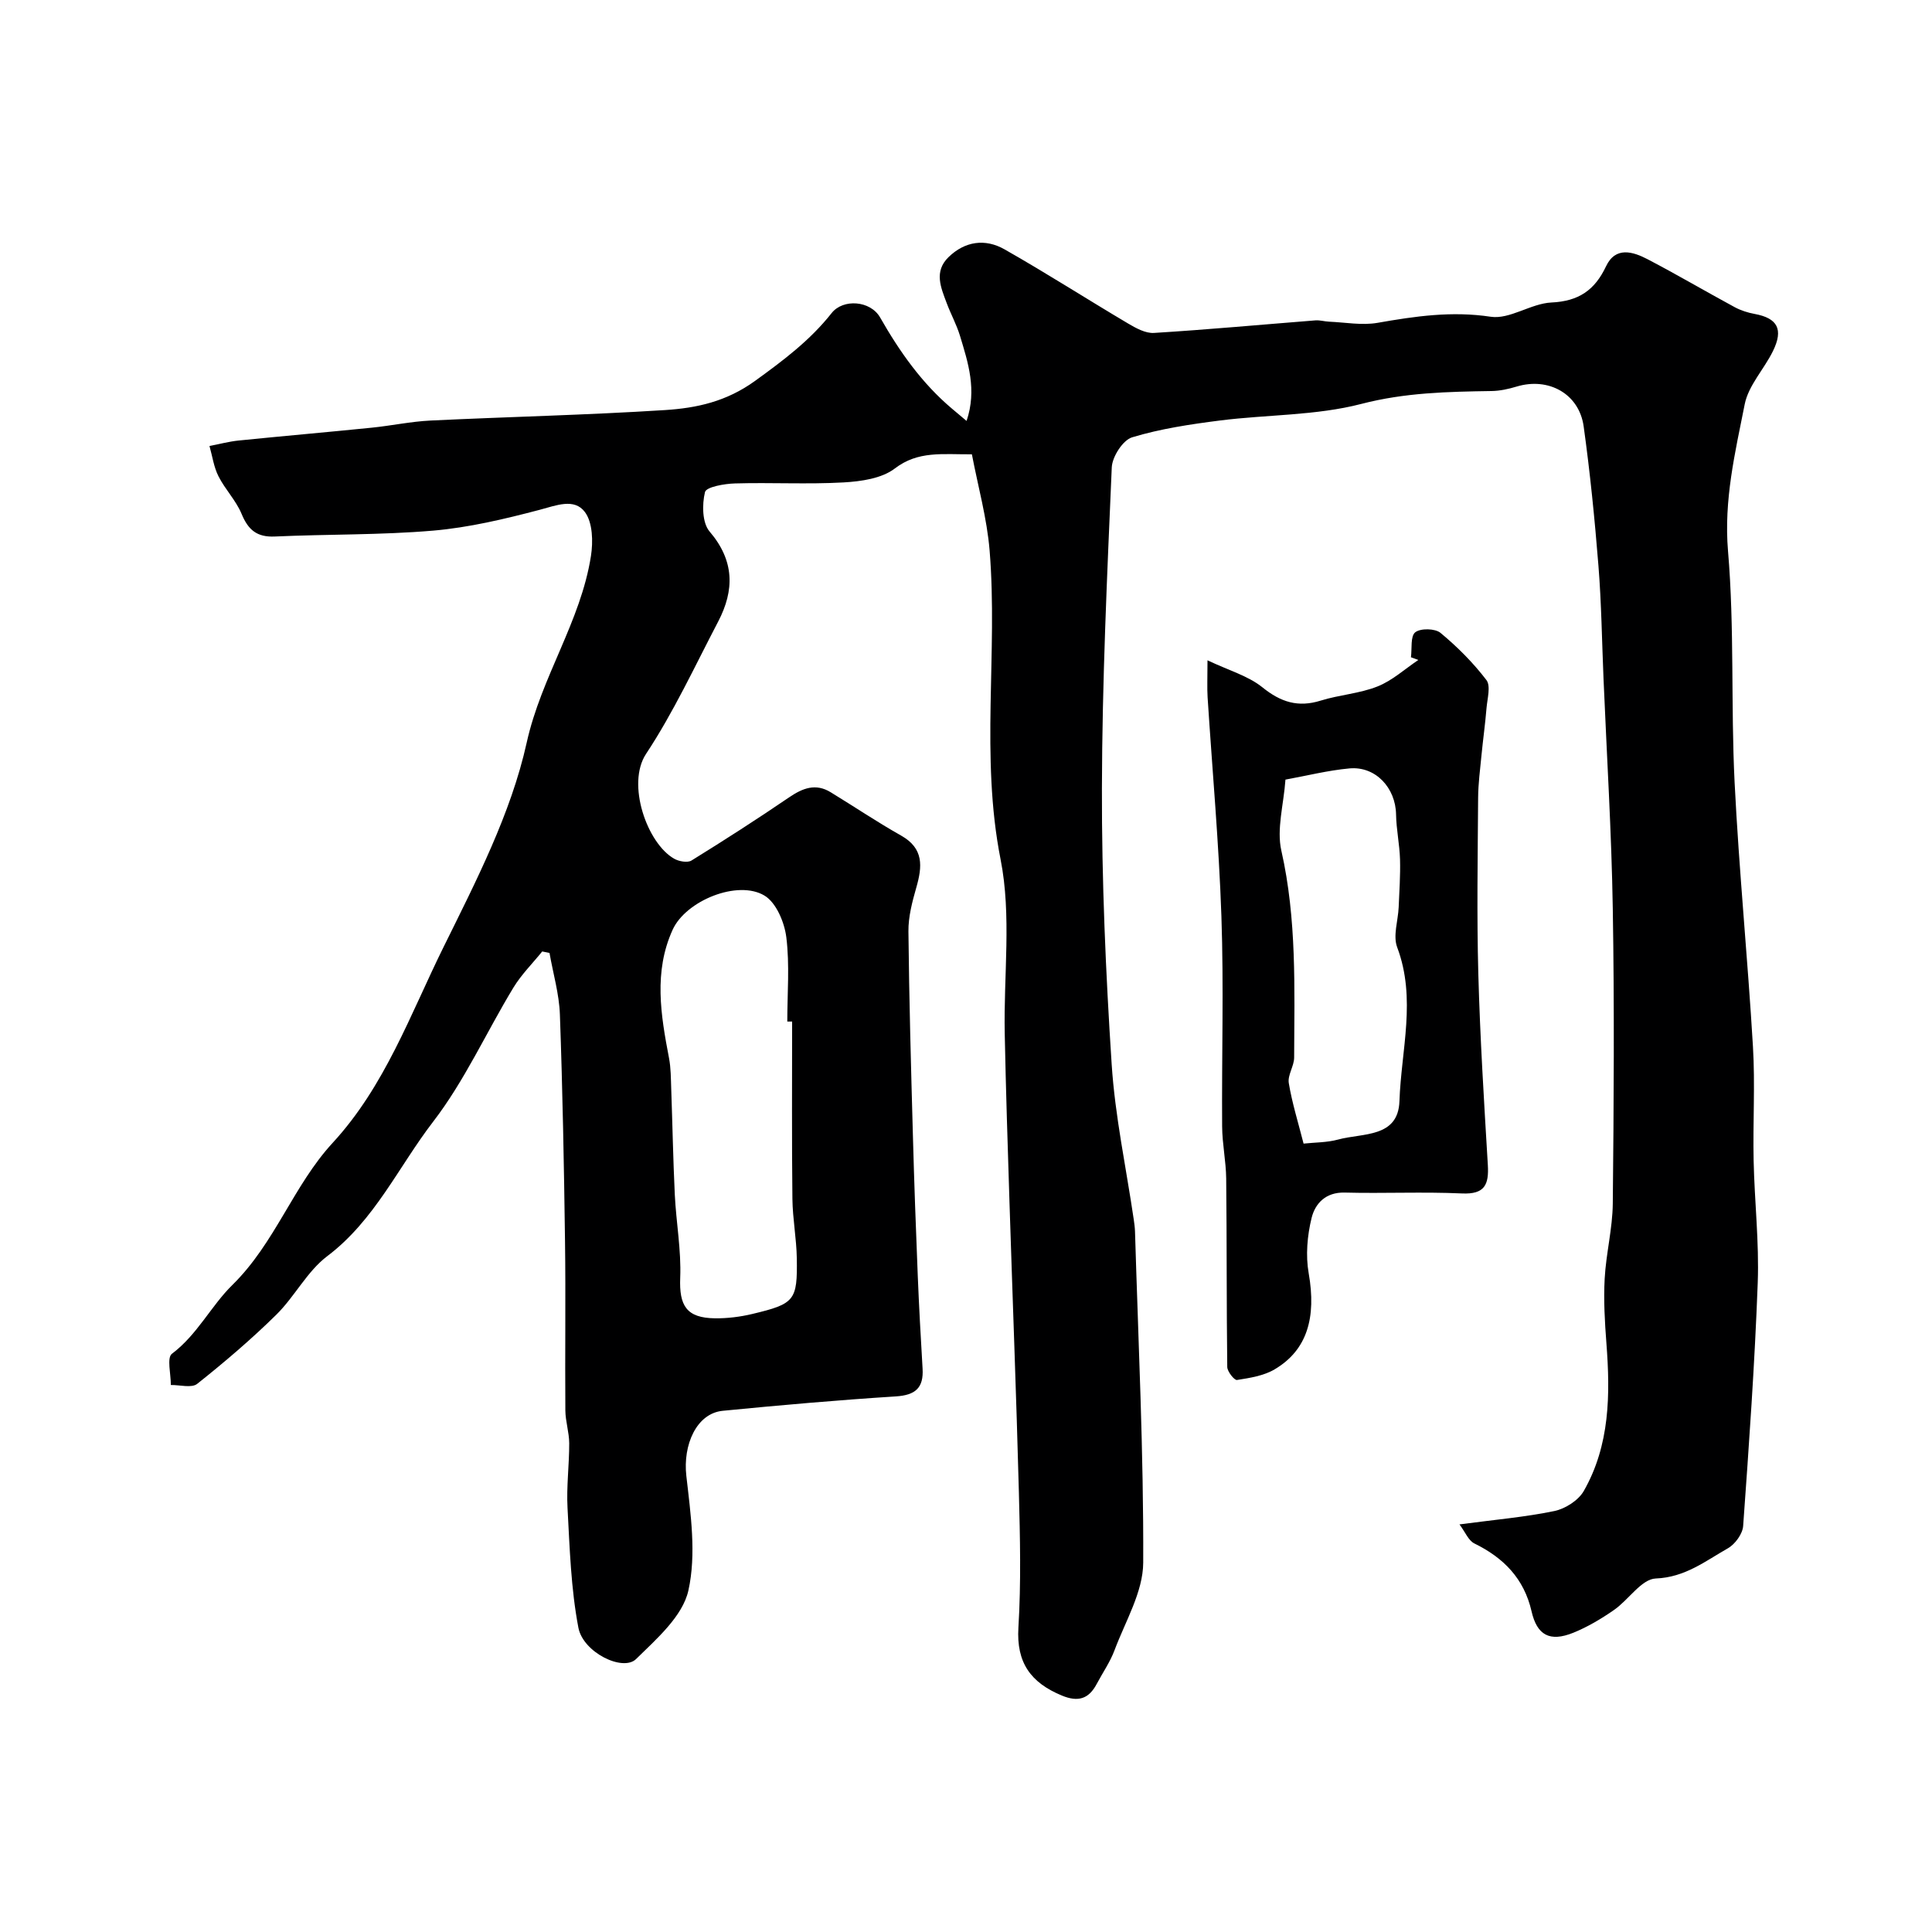
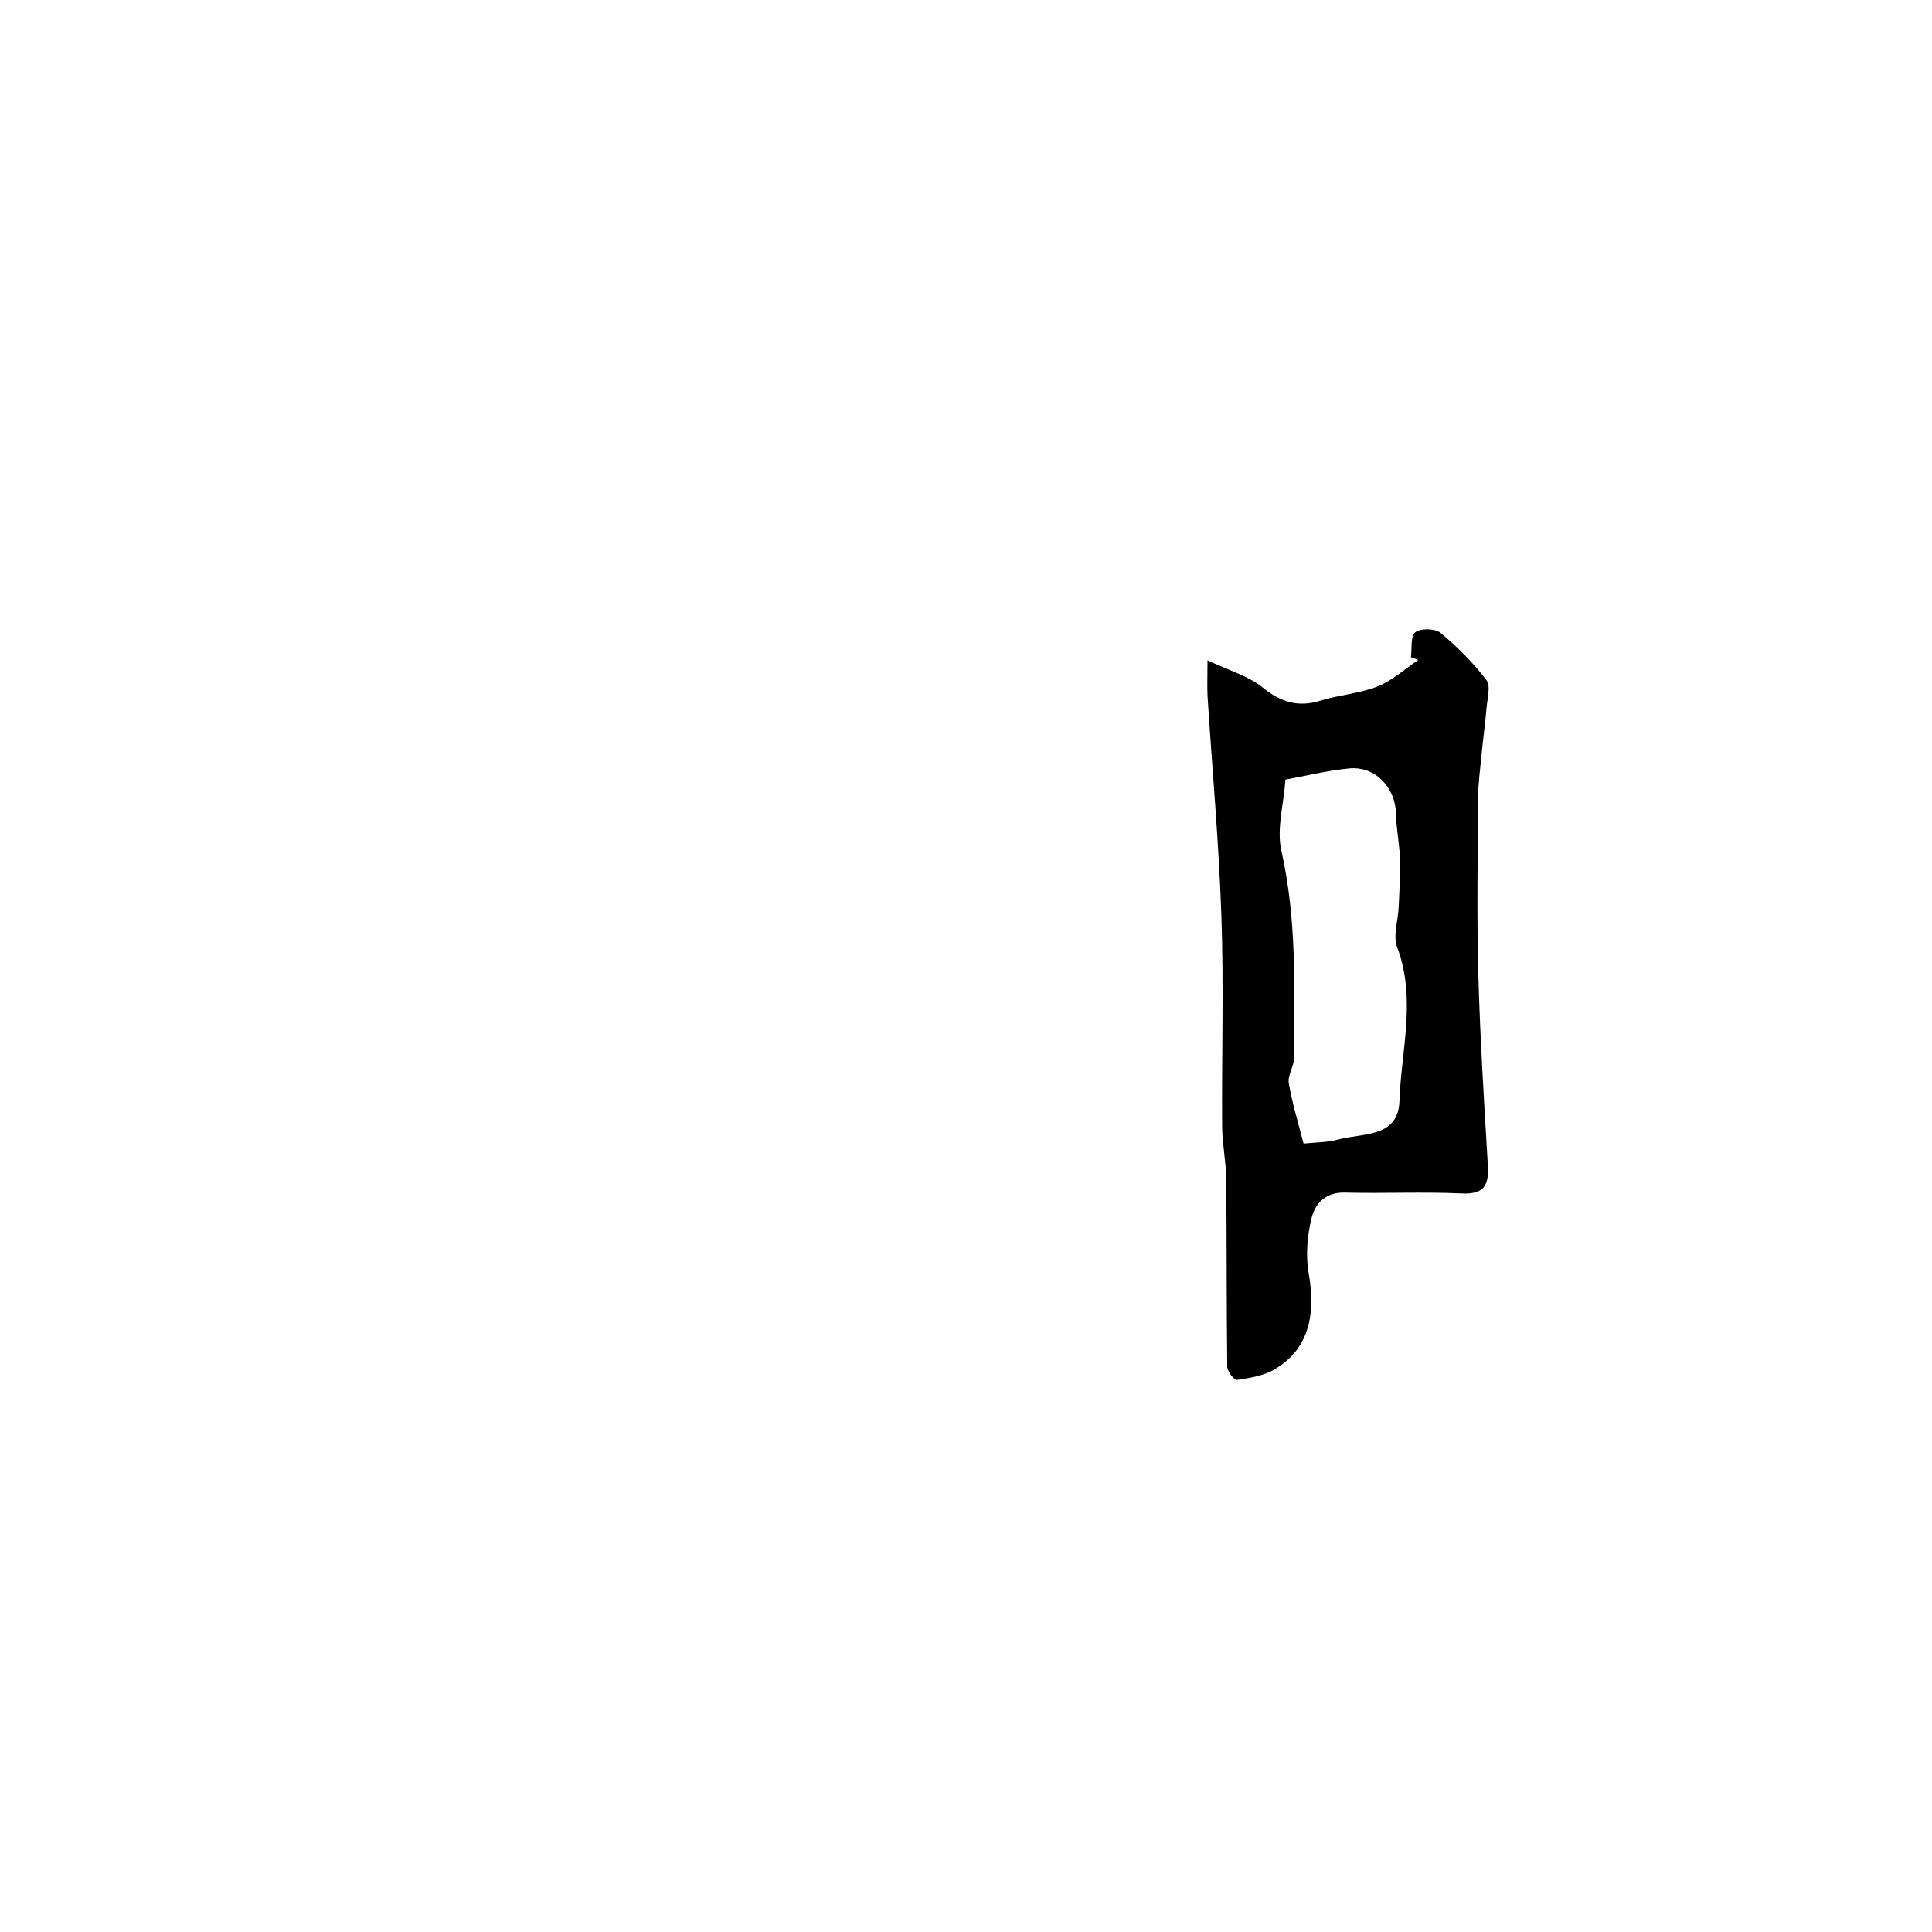
<svg xmlns="http://www.w3.org/2000/svg" enable-background="new 0 0 400 400" viewBox="0 0 400 400">
-   <path d="m302.17 315.61c7.37-.98 13.59-1.51 19.66-2.77 2.25-.47 4.96-2.2 6.07-4.14 5.43-9.52 5.5-20 4.69-30.59-.34-4.44-.6-8.93-.36-13.36.28-5.21 1.63-10.39 1.68-15.59.21-20.33.34-40.67 0-61-.26-15.9-1.25-31.79-1.92-47.68-.33-7.79-.43-15.59-1.05-23.36-.77-9.64-1.73-19.27-3.06-28.84-.94-6.77-7.29-10.23-13.86-8.25-1.69.51-3.49.91-5.25.93-9.04.14-17.89.32-26.9 2.66-9.42 2.45-19.53 2.2-29.29 3.44-6.12.78-12.3 1.7-18.18 3.48-1.92.58-4.12 4.01-4.22 6.22-.96 22.16-1.99 44.33-2.04 66.5-.04 19.04.78 38.1 2.02 57.1.7 10.76 3 21.41 4.57 32.12.12.82.23 1.64.26 2.46.68 22.87 1.8 45.74 1.7 68.6-.03 6.06-3.71 12.15-5.95 18.15-.91 2.43-2.44 4.62-3.67 6.94-1.65 3.12-3.84 3.82-7.24 2.41-6.4-2.66-9.43-6.77-8.98-14.07.57-9.3.34-18.66.1-27.99-.53-20.06-1.31-40.11-1.95-60.16-.37-11.6-.75-23.2-.98-34.8-.25-12.05 1.44-24.46-.86-36.09-4.22-21.37-.54-42.7-2.27-63.94-.55-6.7-2.41-13.3-3.67-19.93-6.11.04-11.12-.76-15.95 2.93-2.71 2.08-6.99 2.68-10.61 2.89-7.48.42-15-.01-22.49.21-2.19.06-5.95.72-6.21 1.79-.62 2.56-.59 6.36.95 8.16 5.17 6.05 5.18 12.14 1.77 18.67-4.82 9.21-9.21 18.73-14.92 27.37-4.11 6.22.22 18.56 5.84 21.72.98.55 2.75.87 3.57.36 6.82-4.22 13.58-8.56 20.21-13.08 2.82-1.92 5.5-2.96 8.61-1.05 4.87 2.97 9.61 6.17 14.58 8.97 4.73 2.67 4.39 6.4 3.14 10.76-.84 2.94-1.66 6.04-1.63 9.06.14 14.13.54 28.26.93 42.38.26 9.62.61 19.24 1 28.86.26 6.44.62 12.87 1 19.3.24 3.99-1.49 5.49-5.53 5.75-11.96.76-23.91 1.81-35.84 2.98-5.44.53-8.28 7.06-7.54 13.49.9 7.88 2.1 16.21.42 23.73-1.19 5.31-6.56 10-10.83 14.18-2.72 2.66-10.96-1.35-11.94-6.49-1.55-8.12-1.8-16.51-2.25-24.81-.24-4.44.36-8.91.35-13.37-.01-2.27-.78-4.54-.8-6.81-.09-11.69.09-23.38-.07-35.07-.21-15.63-.5-31.27-1.06-46.89-.15-4.27-1.41-8.5-2.15-12.75-.5-.1-1.01-.21-1.51-.31-2.01 2.49-4.33 4.79-5.98 7.51-5.59 9.22-10.08 19.25-16.6 27.73-7.18 9.33-12.1 20.42-21.92 27.84-4.19 3.16-6.75 8.39-10.57 12.14-5.16 5.08-10.7 9.8-16.36 14.3-1.15.92-3.61.21-5.46.24.02-2.22-.86-5.65.22-6.46 5.26-3.95 8.13-9.95 12.51-14.24 8.86-8.69 12.62-20.59 20.78-29.44 10.8-11.72 16.06-26.57 22.9-40.43 6.76-13.7 14.01-27.72 17.27-42.44 3.02-13.64 11.18-25.05 13.3-38.63.46-2.96.37-6.9-1.24-9.08-2.2-2.97-5.96-1.38-9.41-.47-7.22 1.9-14.6 3.66-22.01 4.3-10.88.93-21.86.72-32.79 1.22-3.71.17-5.51-1.37-6.88-4.68-1.15-2.78-3.42-5.08-4.79-7.8-.97-1.91-1.26-4.16-1.86-6.26 2-.38 3.98-.92 6-1.13 9.18-.93 18.38-1.73 27.57-2.66 4.07-.41 8.11-1.28 12.18-1.48 16.19-.78 32.4-1.14 48.57-2.17 6.54-.42 12.69-1.74 18.65-6.05 5.85-4.24 11.37-8.37 15.84-14.03 2.37-3.01 8.03-2.61 10.04.91 4.04 7.08 8.64 13.62 14.9 18.9.85.72 1.71 1.44 3 2.52 2.17-6.45.32-12.06-1.37-17.64-.71-2.33-1.91-4.5-2.76-6.79-1.19-3.18-2.66-6.49.37-9.46 3.42-3.35 7.63-3.9 11.61-1.64 8.65 4.91 17.03 10.29 25.59 15.36 1.63.96 3.61 2.06 5.36 1.95 11.15-.69 22.28-1.72 33.43-2.6.93-.07 1.88.23 2.82.27 3.35.14 6.8.8 10.03.24 7.79-1.37 15.38-2.48 23.44-1.26 3.94.59 8.32-2.75 12.56-2.95 5.64-.26 8.98-2.55 11.31-7.49 1.97-4.17 5.56-3.06 8.64-1.45 6.07 3.17 11.98 6.65 18.01 9.91 1.26.68 2.71 1.14 4.13 1.4 4.72.87 6 3.17 3.78 7.69-1.84 3.75-5.08 7.12-5.85 11.02-1.98 9.98-4.35 19.83-3.45 30.41 1.35 15.87.57 31.91 1.36 47.84.91 18.26 2.72 36.47 3.8 54.72.47 7.84-.03 15.74.14 23.6.18 8.44 1.16 16.89.85 25.3-.62 16.81-1.81 33.59-3.02 50.37-.12 1.64-1.68 3.77-3.16 4.61-4.67 2.64-8.85 6.01-14.93 6.25-2.95.11-5.63 4.43-8.65 6.52-2.64 1.83-5.47 3.52-8.44 4.72-4.85 1.95-7.5.51-8.63-4.45-1.55-6.77-5.78-11.08-11.85-14.05-1.22-.61-1.86-2.32-3.07-3.94zm-138.17-104.11c-.33 0-.67 0-1 0 0-5.82.51-11.71-.2-17.44-.38-3.09-2.09-7.17-4.51-8.63-5.53-3.34-16.29 1.03-19.03 7.07-3.95 8.69-2.46 17.63-.75 26.55.4 2.08.38 4.26.46 6.39.26 7.3.39 14.61.74 21.91.28 5.74 1.35 11.49 1.12 17.2-.23 5.78 1.29 8.32 7.2 8.39 2.58.03 5.23-.3 7.74-.9 8.78-2.1 9.34-2.77 9.2-11.53-.07-4.1-.86-8.19-.91-12.28-.14-12.24-.06-24.49-.06-36.73z" fill="#000001" />
  <path d="m292.12 136.08c.24-1.79-.13-4.36.89-5.17 1.1-.87 4.11-.81 5.23.12 3.49 2.89 6.76 6.17 9.5 9.76.94 1.23.2 3.83.03 5.79-.27 3.29-.73 6.56-1.05 9.84-.28 2.91-.67 5.82-.69 8.74-.08 12.15-.29 24.31.04 36.46.36 13.2 1.18 26.39 1.97 39.57.24 4.07-.62 6.12-5.37 5.9-8.08-.37-16.19.03-24.28-.18-3.95-.1-6.11 2.29-6.84 5.26-.9 3.66-1.25 7.76-.6 11.45 1.61 9.16-.3 15.91-7.07 19.9-2.26 1.33-5.11 1.77-7.77 2.19-.55.09-2-1.73-2.02-2.69-.16-13.01-.08-26.02-.22-39.02-.04-3.59-.82-7.18-.84-10.78-.1-14.51.35-29.02-.15-43.51-.52-15.14-1.89-30.24-2.86-45.36-.12-1.96-.02-3.94-.02-7.64 4.46 2.12 8.42 3.22 11.35 5.58 3.81 3.08 7.4 4.23 12.1 2.76 3.85-1.2 8.04-1.45 11.75-2.93 3.06-1.21 5.65-3.61 8.45-5.48-.49-.18-1.01-.37-1.53-.56zm-22.23 100.69c2.33-.25 4.84-.21 7.16-.84 5.01-1.38 12.43-.3 12.69-7.94.36-10.58 3.54-21.23-.47-31.87-.9-2.39.19-5.51.31-8.29.14-3.3.37-6.61.28-9.9-.09-3.11-.77-6.2-.82-9.3-.09-5.52-4.24-10.03-9.64-9.54-4.48.41-8.89 1.53-13.26 2.32-.37 5.19-1.86 10.23-.85 14.71 3.21 14.2 2.7 28.51 2.65 42.84-.01 1.77-1.38 3.63-1.11 5.28.68 4.12 1.95 8.16 3.06 12.53z" fill="#000001" />
</svg>